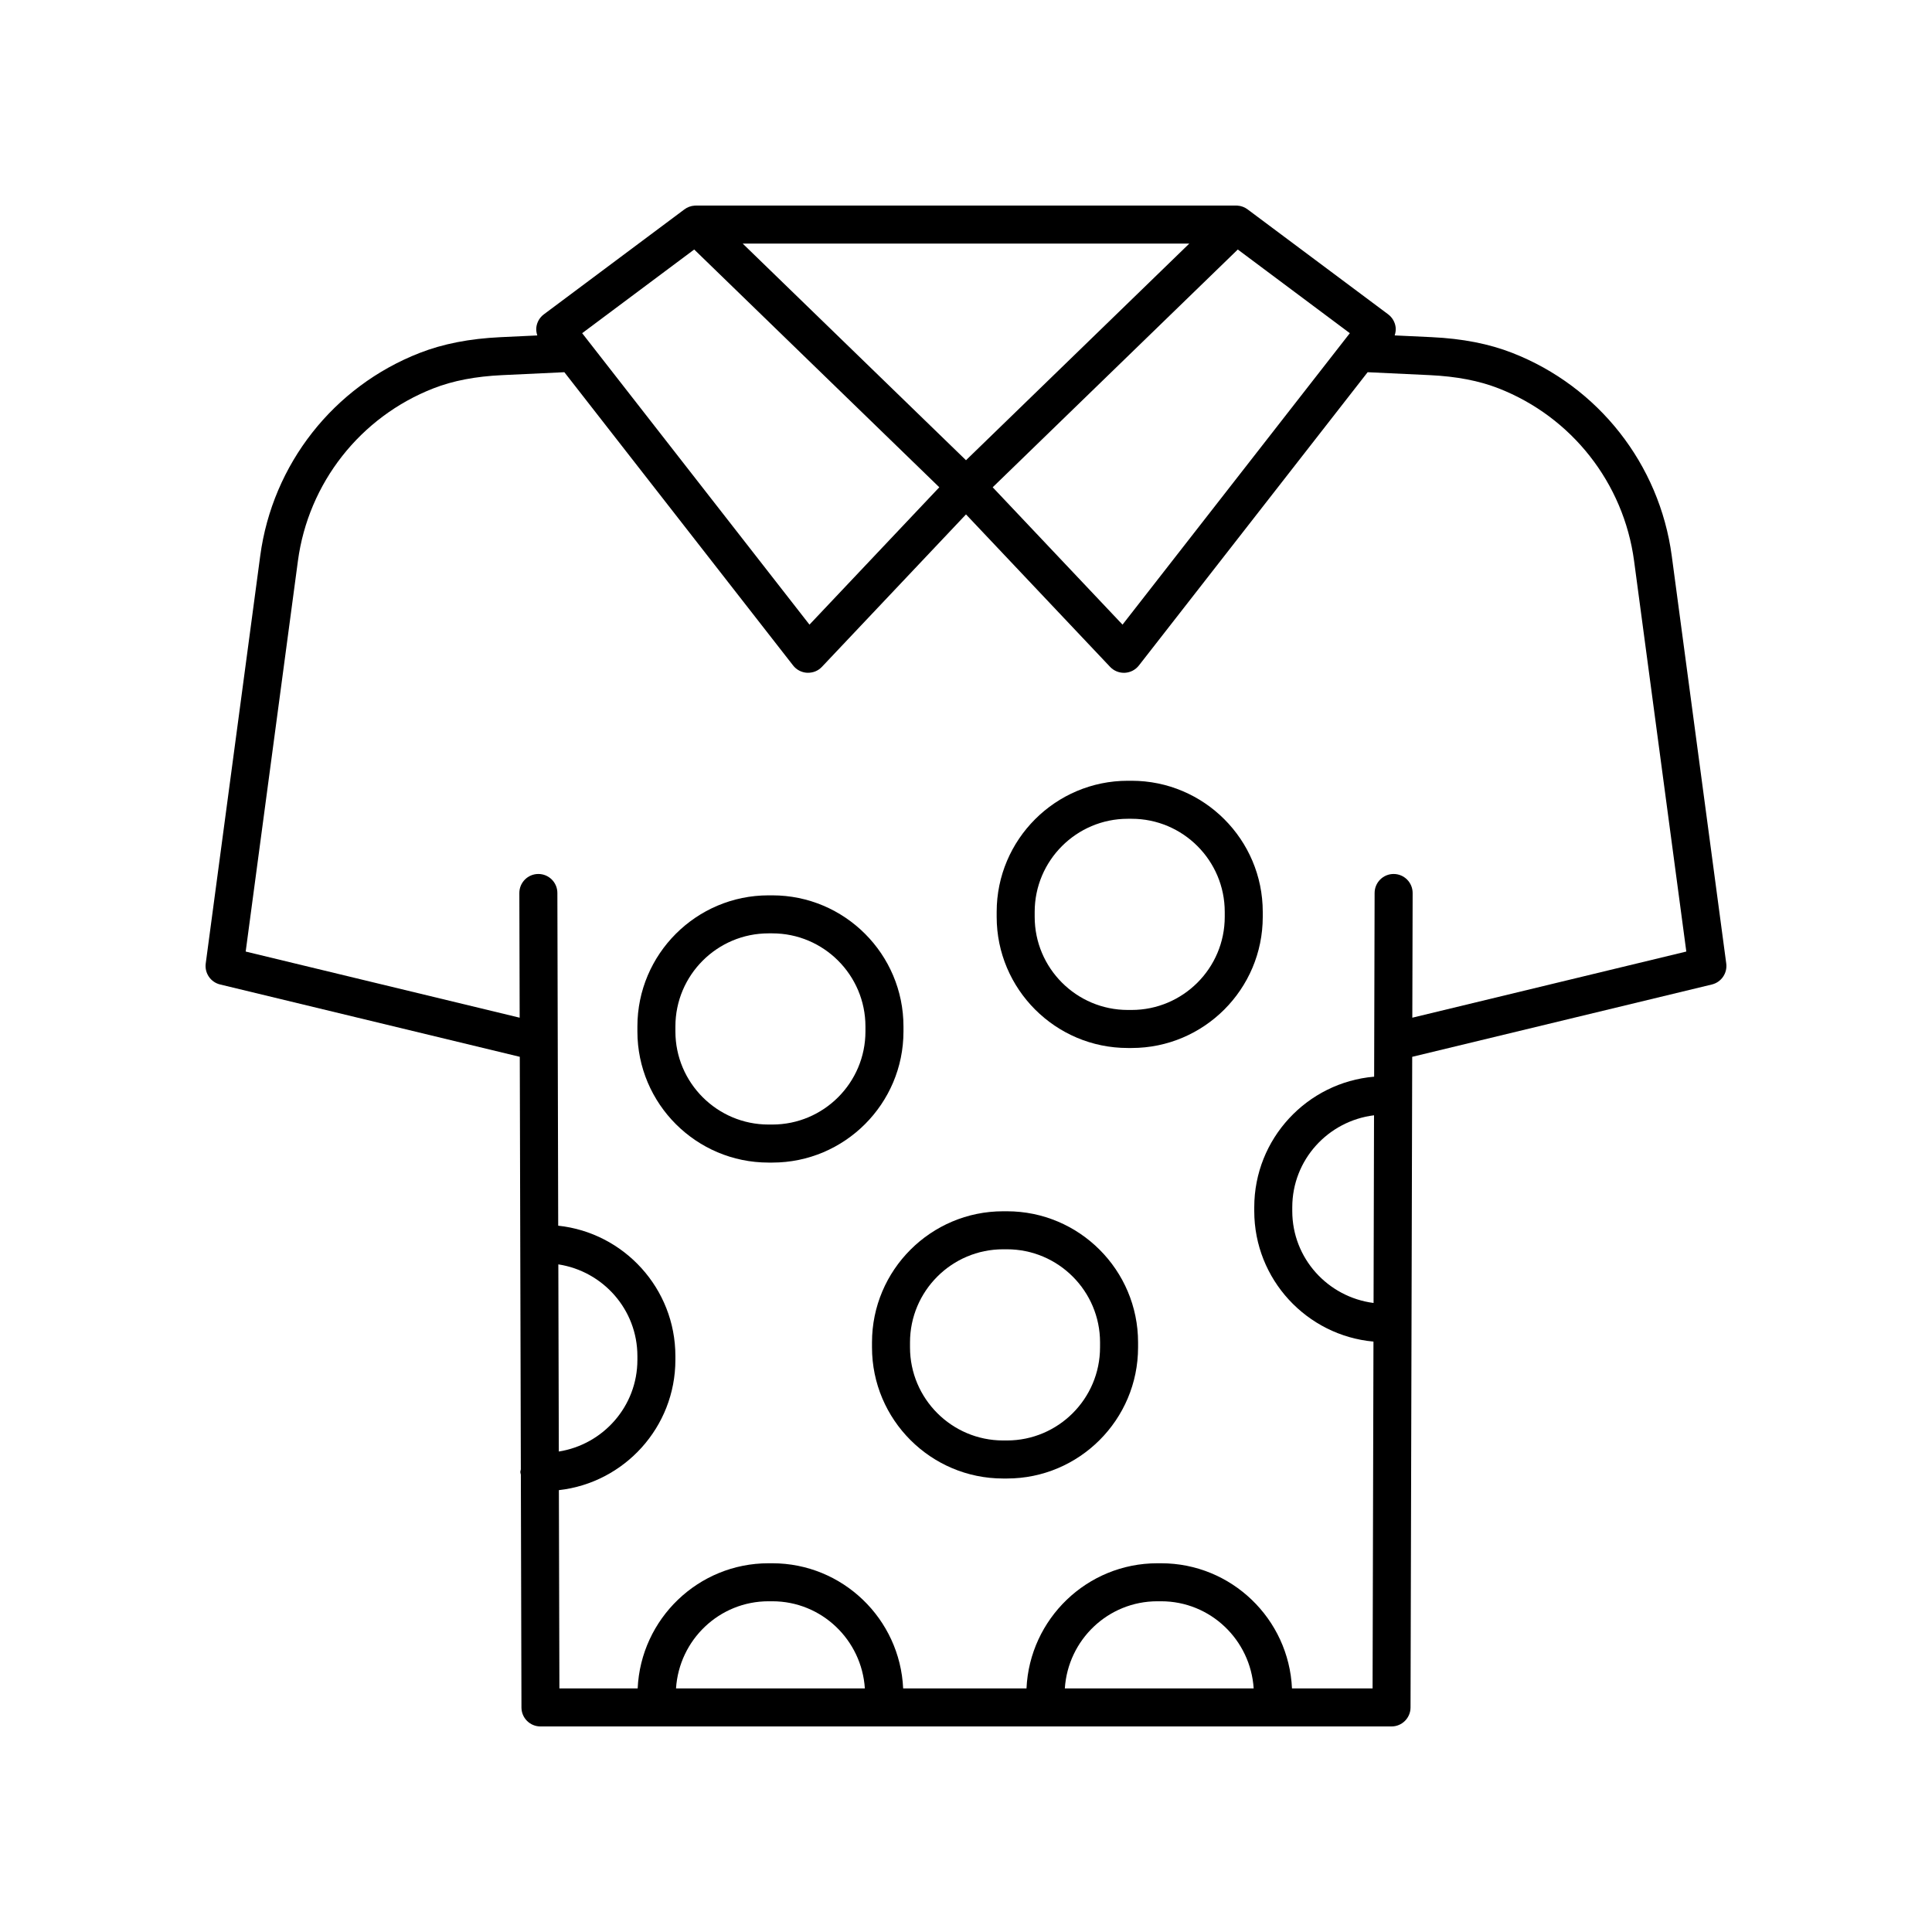
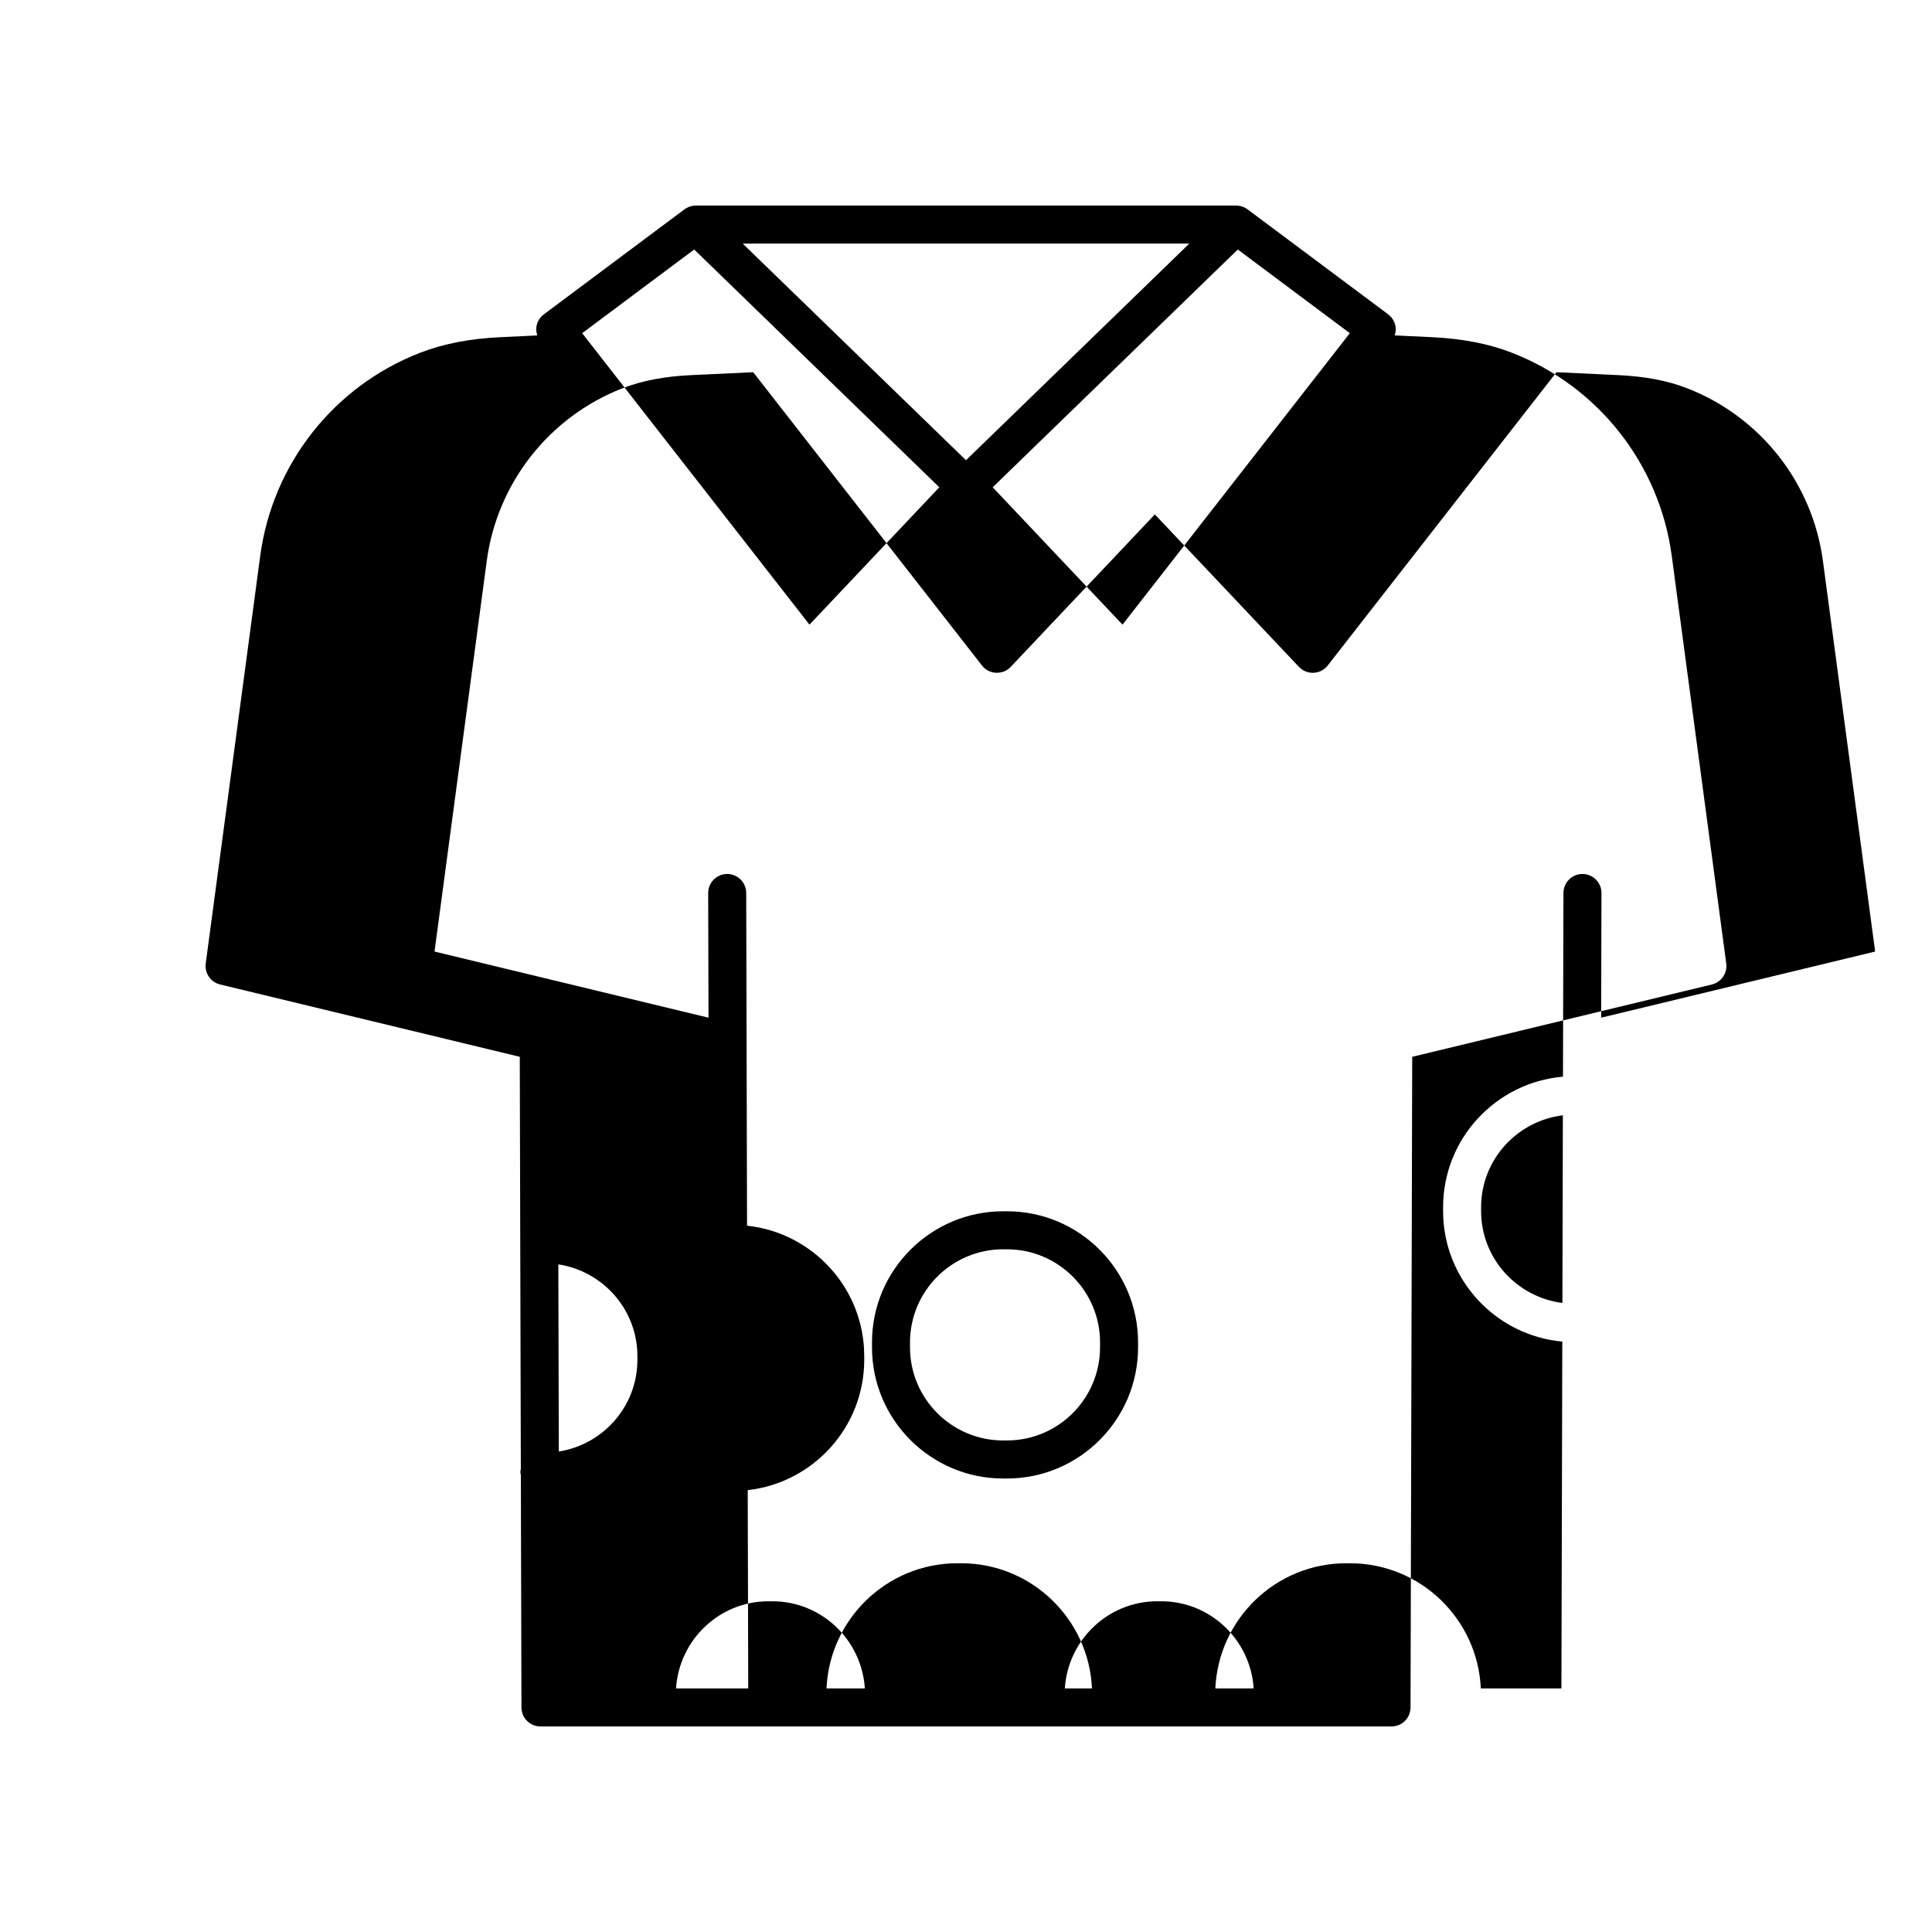
<svg xmlns="http://www.w3.org/2000/svg" fill="#000000" width="800px" height="800px" version="1.1" viewBox="144 144 512 512">
  <g>
-     <path d="m544.77 237.52c-6.199-2.418-13.195-3.785-21.379-4.172l-9.785-0.461c0.234-0.711 0.348-1.461 0.246-2.219-0.184-1.34-0.895-2.555-1.977-3.367l-37.195-27.773c-0.82-0.637-1.801-0.988-2.789-1.043h-0.016c-0.09-0.004-0.184-0.004-0.277-0.004h-143.2c-0.102 0-0.203 0.004-0.305 0.012h-0.012-0.004c-0.98 0.062-1.945 0.41-2.762 1.039l-37.195 27.777c-1.082 0.809-1.797 2.023-1.977 3.367-0.102 0.758 0.012 1.504 0.246 2.219l-9.785 0.461c-8.184 0.391-15.18 1.754-21.379 4.172-22.824 8.891-39.02 29.504-42.266 53.797l-14.441 108.01c-0.34 2.555 1.305 4.961 3.812 5.562l79.414 19.168 0.281 109.34c-0.031 0.234-0.137 0.441-0.137 0.684 0 0.25 0.105 0.461 0.141 0.699l0.16 61.711c0.004 2.777 2.254 5.027 5.035 5.027h225.54c2.781 0 5.031-2.25 5.039-5.027l0.445-172.43 79.41-19.168c2.508-0.605 4.152-3.008 3.812-5.566l-14.438-108.01c-3.25-24.293-19.445-44.906-42.27-53.805zm-72.742-27.398 29.691 22.176-60.238 77.238-34.406-36.402zm-12.855-1.566-59.172 57.41-59.176-57.41zm-131.2 1.566 64.953 63.012-34.406 36.402-60.238-77.238zm-36.008 268.95c11.832 1.812 20.953 11.969 20.953 24.301v1.008c0 12.289-9.055 22.422-20.824 24.289zm31.188 112.38c0.832-12.859 11.449-23.098 24.516-23.098h1.012c13.062 0 23.684 10.238 24.516 23.098zm103.04 0c0.832-12.859 11.449-23.098 24.516-23.098h1.012c13.062 0 23.684 10.238 24.516 23.098zm81.816-102.15c-12.117-1.562-21.543-11.828-21.543-24.359v-1.008c0-12.574 9.492-22.867 21.668-24.371zm10.27-75.602 0.086-33.035c0.004-2.781-2.242-5.043-5.023-5.051h-0.016c-2.773 0-5.031 2.246-5.039 5.027l-0.125 48.691c-17.77 1.52-31.77 16.445-31.77 34.602v1.008c0 18.094 13.906 32.988 31.59 34.594l-0.234 91.918h-21.359c-0.832-18.426-16.039-33.172-34.672-33.172h-1.012c-18.629 0-33.836 14.746-34.672 33.172h-32.688c-0.832-18.426-16.039-33.172-34.672-33.172h-1.012c-18.629 0-33.836 14.746-34.672 33.172h-20.742l-0.137-52.551c17.344-1.938 30.875-16.676 30.875-34.523v-1.008c0-17.914-13.625-32.695-31.055-34.551l-0.219-88.18c-0.004-2.781-2.262-5.027-5.039-5.027h-0.016c-2.781 0.008-5.027 2.269-5.023 5.051l0.086 33.035-72.609-17.527 13.84-103.51c2.762-20.656 16.535-38.188 35.941-45.754 5.164-2.016 11.121-3.16 18.188-3.492l16.484-0.777 60.621 77.719c0.898 1.156 2.262 1.863 3.731 1.934 1.566 0.039 2.894-0.508 3.902-1.57l38.184-40.402 38.184 40.402c0.953 1.008 2.277 1.578 3.66 1.578 0.078 0 0.156-0.004 0.242-0.004 1.465-0.07 2.828-0.777 3.731-1.934l60.621-77.723 16.484 0.777c7.07 0.336 13.023 1.477 18.188 3.492 19.406 7.566 33.18 25.098 35.941 45.75l13.84 103.51z" />
+     <path d="m544.77 237.52c-6.199-2.418-13.195-3.785-21.379-4.172l-9.785-0.461c0.234-0.711 0.348-1.461 0.246-2.219-0.184-1.34-0.895-2.555-1.977-3.367l-37.195-27.773c-0.82-0.637-1.801-0.988-2.789-1.043h-0.016c-0.09-0.004-0.184-0.004-0.277-0.004h-143.2c-0.102 0-0.203 0.004-0.305 0.012h-0.012-0.004c-0.98 0.062-1.945 0.41-2.762 1.039l-37.195 27.777c-1.082 0.809-1.797 2.023-1.977 3.367-0.102 0.758 0.012 1.504 0.246 2.219l-9.785 0.461c-8.184 0.391-15.18 1.754-21.379 4.172-22.824 8.891-39.02 29.504-42.266 53.797l-14.441 108.01c-0.34 2.555 1.305 4.961 3.812 5.562l79.414 19.168 0.281 109.34c-0.031 0.234-0.137 0.441-0.137 0.684 0 0.25 0.105 0.461 0.141 0.699l0.16 61.711c0.004 2.777 2.254 5.027 5.035 5.027h225.54c2.781 0 5.031-2.25 5.039-5.027l0.445-172.43 79.41-19.168c2.508-0.605 4.152-3.008 3.812-5.566l-14.438-108.01c-3.25-24.293-19.445-44.906-42.27-53.805zm-72.742-27.398 29.691 22.176-60.238 77.238-34.406-36.402zm-12.855-1.566-59.172 57.41-59.176-57.41zm-131.2 1.566 64.953 63.012-34.406 36.402-60.238-77.238zm-36.008 268.95c11.832 1.812 20.953 11.969 20.953 24.301v1.008c0 12.289-9.055 22.422-20.824 24.289zm31.188 112.38c0.832-12.859 11.449-23.098 24.516-23.098h1.012c13.062 0 23.684 10.238 24.516 23.098zm103.04 0c0.832-12.859 11.449-23.098 24.516-23.098h1.012c13.062 0 23.684 10.238 24.516 23.098m81.816-102.15c-12.117-1.562-21.543-11.828-21.543-24.359v-1.008c0-12.574 9.492-22.867 21.668-24.371zm10.27-75.602 0.086-33.035c0.004-2.781-2.242-5.043-5.023-5.051h-0.016c-2.773 0-5.031 2.246-5.039 5.027l-0.125 48.691c-17.77 1.52-31.77 16.445-31.77 34.602v1.008c0 18.094 13.906 32.988 31.59 34.594l-0.234 91.918h-21.359c-0.832-18.426-16.039-33.172-34.672-33.172h-1.012c-18.629 0-33.836 14.746-34.672 33.172h-32.688c-0.832-18.426-16.039-33.172-34.672-33.172h-1.012c-18.629 0-33.836 14.746-34.672 33.172h-20.742l-0.137-52.551c17.344-1.938 30.875-16.676 30.875-34.523v-1.008c0-17.914-13.625-32.695-31.055-34.551l-0.219-88.18c-0.004-2.781-2.262-5.027-5.039-5.027h-0.016c-2.781 0.008-5.027 2.269-5.023 5.051l0.086 33.035-72.609-17.527 13.84-103.51c2.762-20.656 16.535-38.188 35.941-45.754 5.164-2.016 11.121-3.16 18.188-3.492l16.484-0.777 60.621 77.719c0.898 1.156 2.262 1.863 3.731 1.934 1.566 0.039 2.894-0.508 3.902-1.57l38.184-40.402 38.184 40.402c0.953 1.008 2.277 1.578 3.66 1.578 0.078 0 0.156-0.004 0.242-0.004 1.465-0.07 2.828-0.777 3.731-1.934l60.621-77.723 16.484 0.777c7.07 0.336 13.023 1.477 18.188 3.492 19.406 7.566 33.18 25.098 35.941 45.75l13.84 103.51z" />
    <path d="m410.85 465h-1.008c-19.164 0-34.754 15.59-34.754 34.754v1.312c0 19.164 15.59 34.754 34.754 34.754h1.008c19.164 0 34.75-15.59 34.75-34.754v-1.312c0-19.168-15.586-34.754-34.75-34.754zm24.672 36.062c0 13.605-11.07 24.676-24.676 24.676h-1.004c-13.609 0-24.68-11.07-24.68-24.676v-1.312c0-13.605 11.07-24.676 24.68-24.676h1.008c13.605 0 24.676 11.07 24.676 24.676z" />
-     <path d="m383.43 416.03c0-19.164-15.586-34.754-34.75-34.754h-1.012c-19.164 0-34.75 15.59-34.75 34.754v1.312c0 19.164 15.586 34.754 34.75 34.754h1.012c19.164 0 34.75-15.59 34.75-34.754zm-10.078 1.309c0 13.605-11.07 24.676-24.676 24.676h-1.012c-13.605 0-24.676-11.07-24.676-24.676v-1.312c0-13.605 11.07-24.676 24.676-24.676h1.012c13.605 0 24.676 11.07 24.676 24.676z" />
-     <path d="m443.89 350.91h-1.008c-19.164 0-34.754 15.59-34.754 34.754v1.312c0 19.164 15.59 34.754 34.754 34.754h1.008c19.164 0 34.754-15.59 34.754-34.754v-1.312c0-19.164-15.59-34.754-34.754-34.754zm24.68 36.062c0 13.605-11.07 24.676-24.68 24.676h-1.008c-13.609 0-24.68-11.07-24.68-24.676v-1.312c0-13.605 11.07-24.676 24.68-24.676h1.008c13.609 0 24.68 11.07 24.68 24.676z" />
  </g>
</svg>